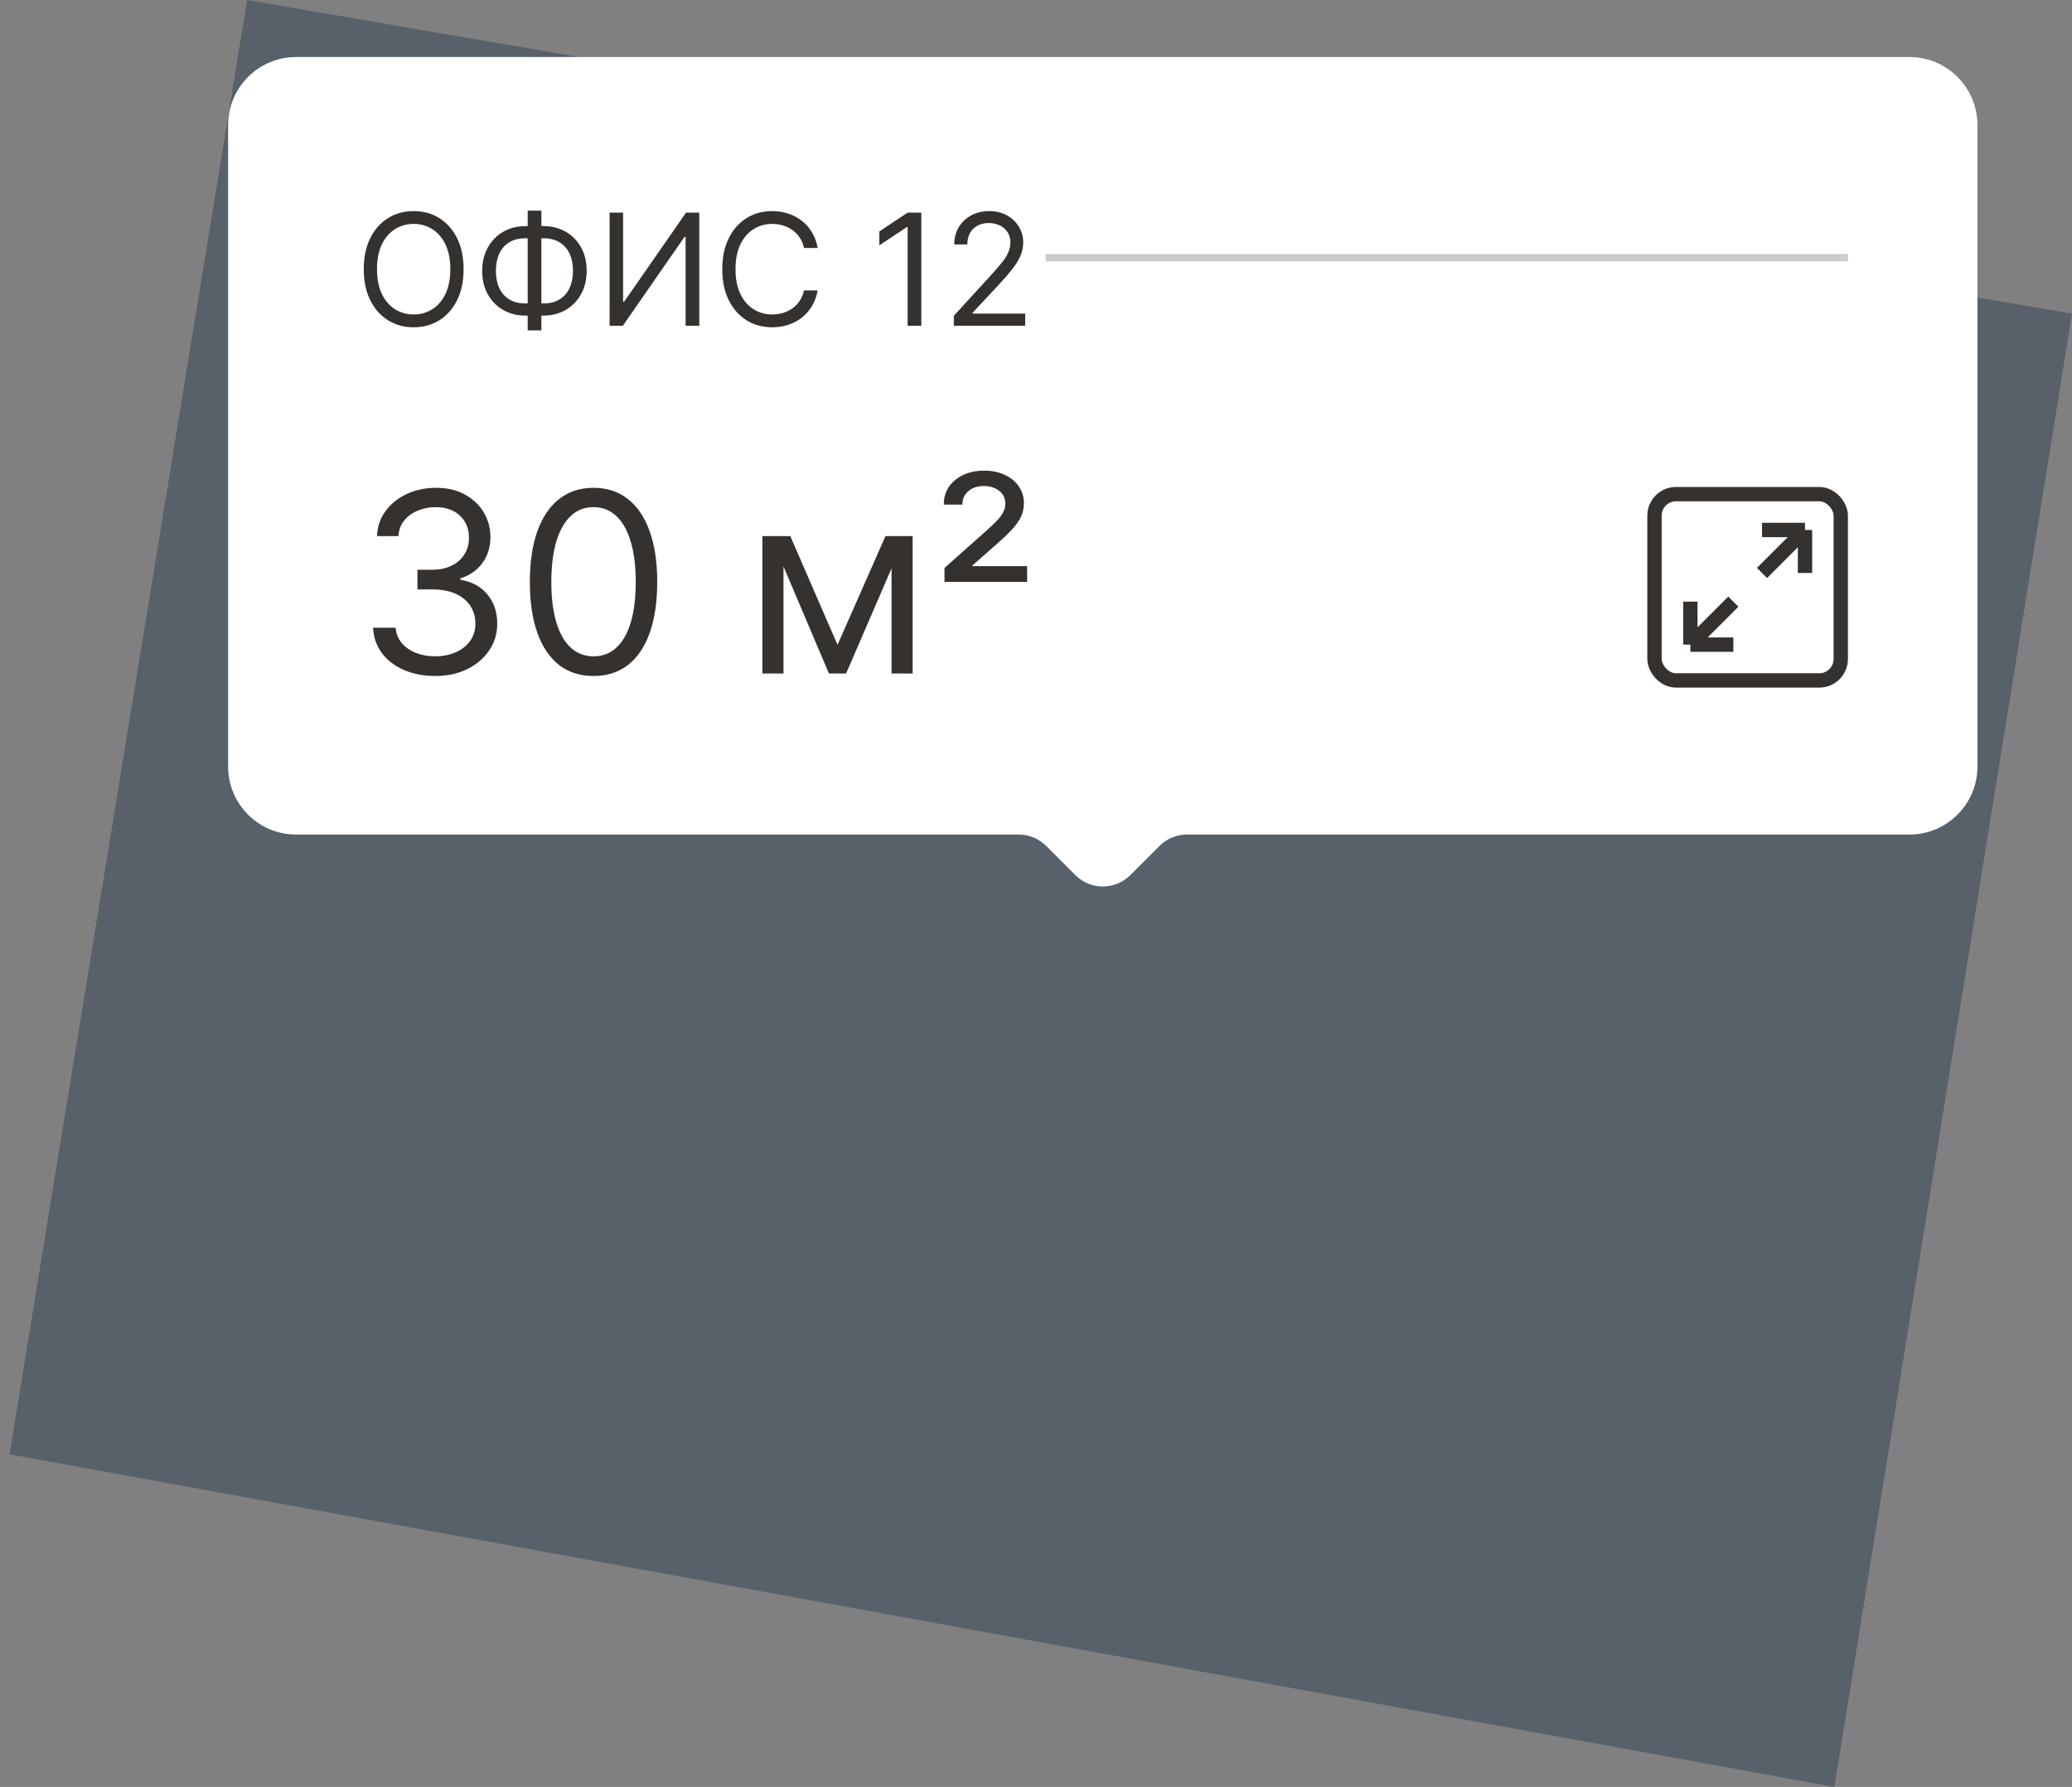
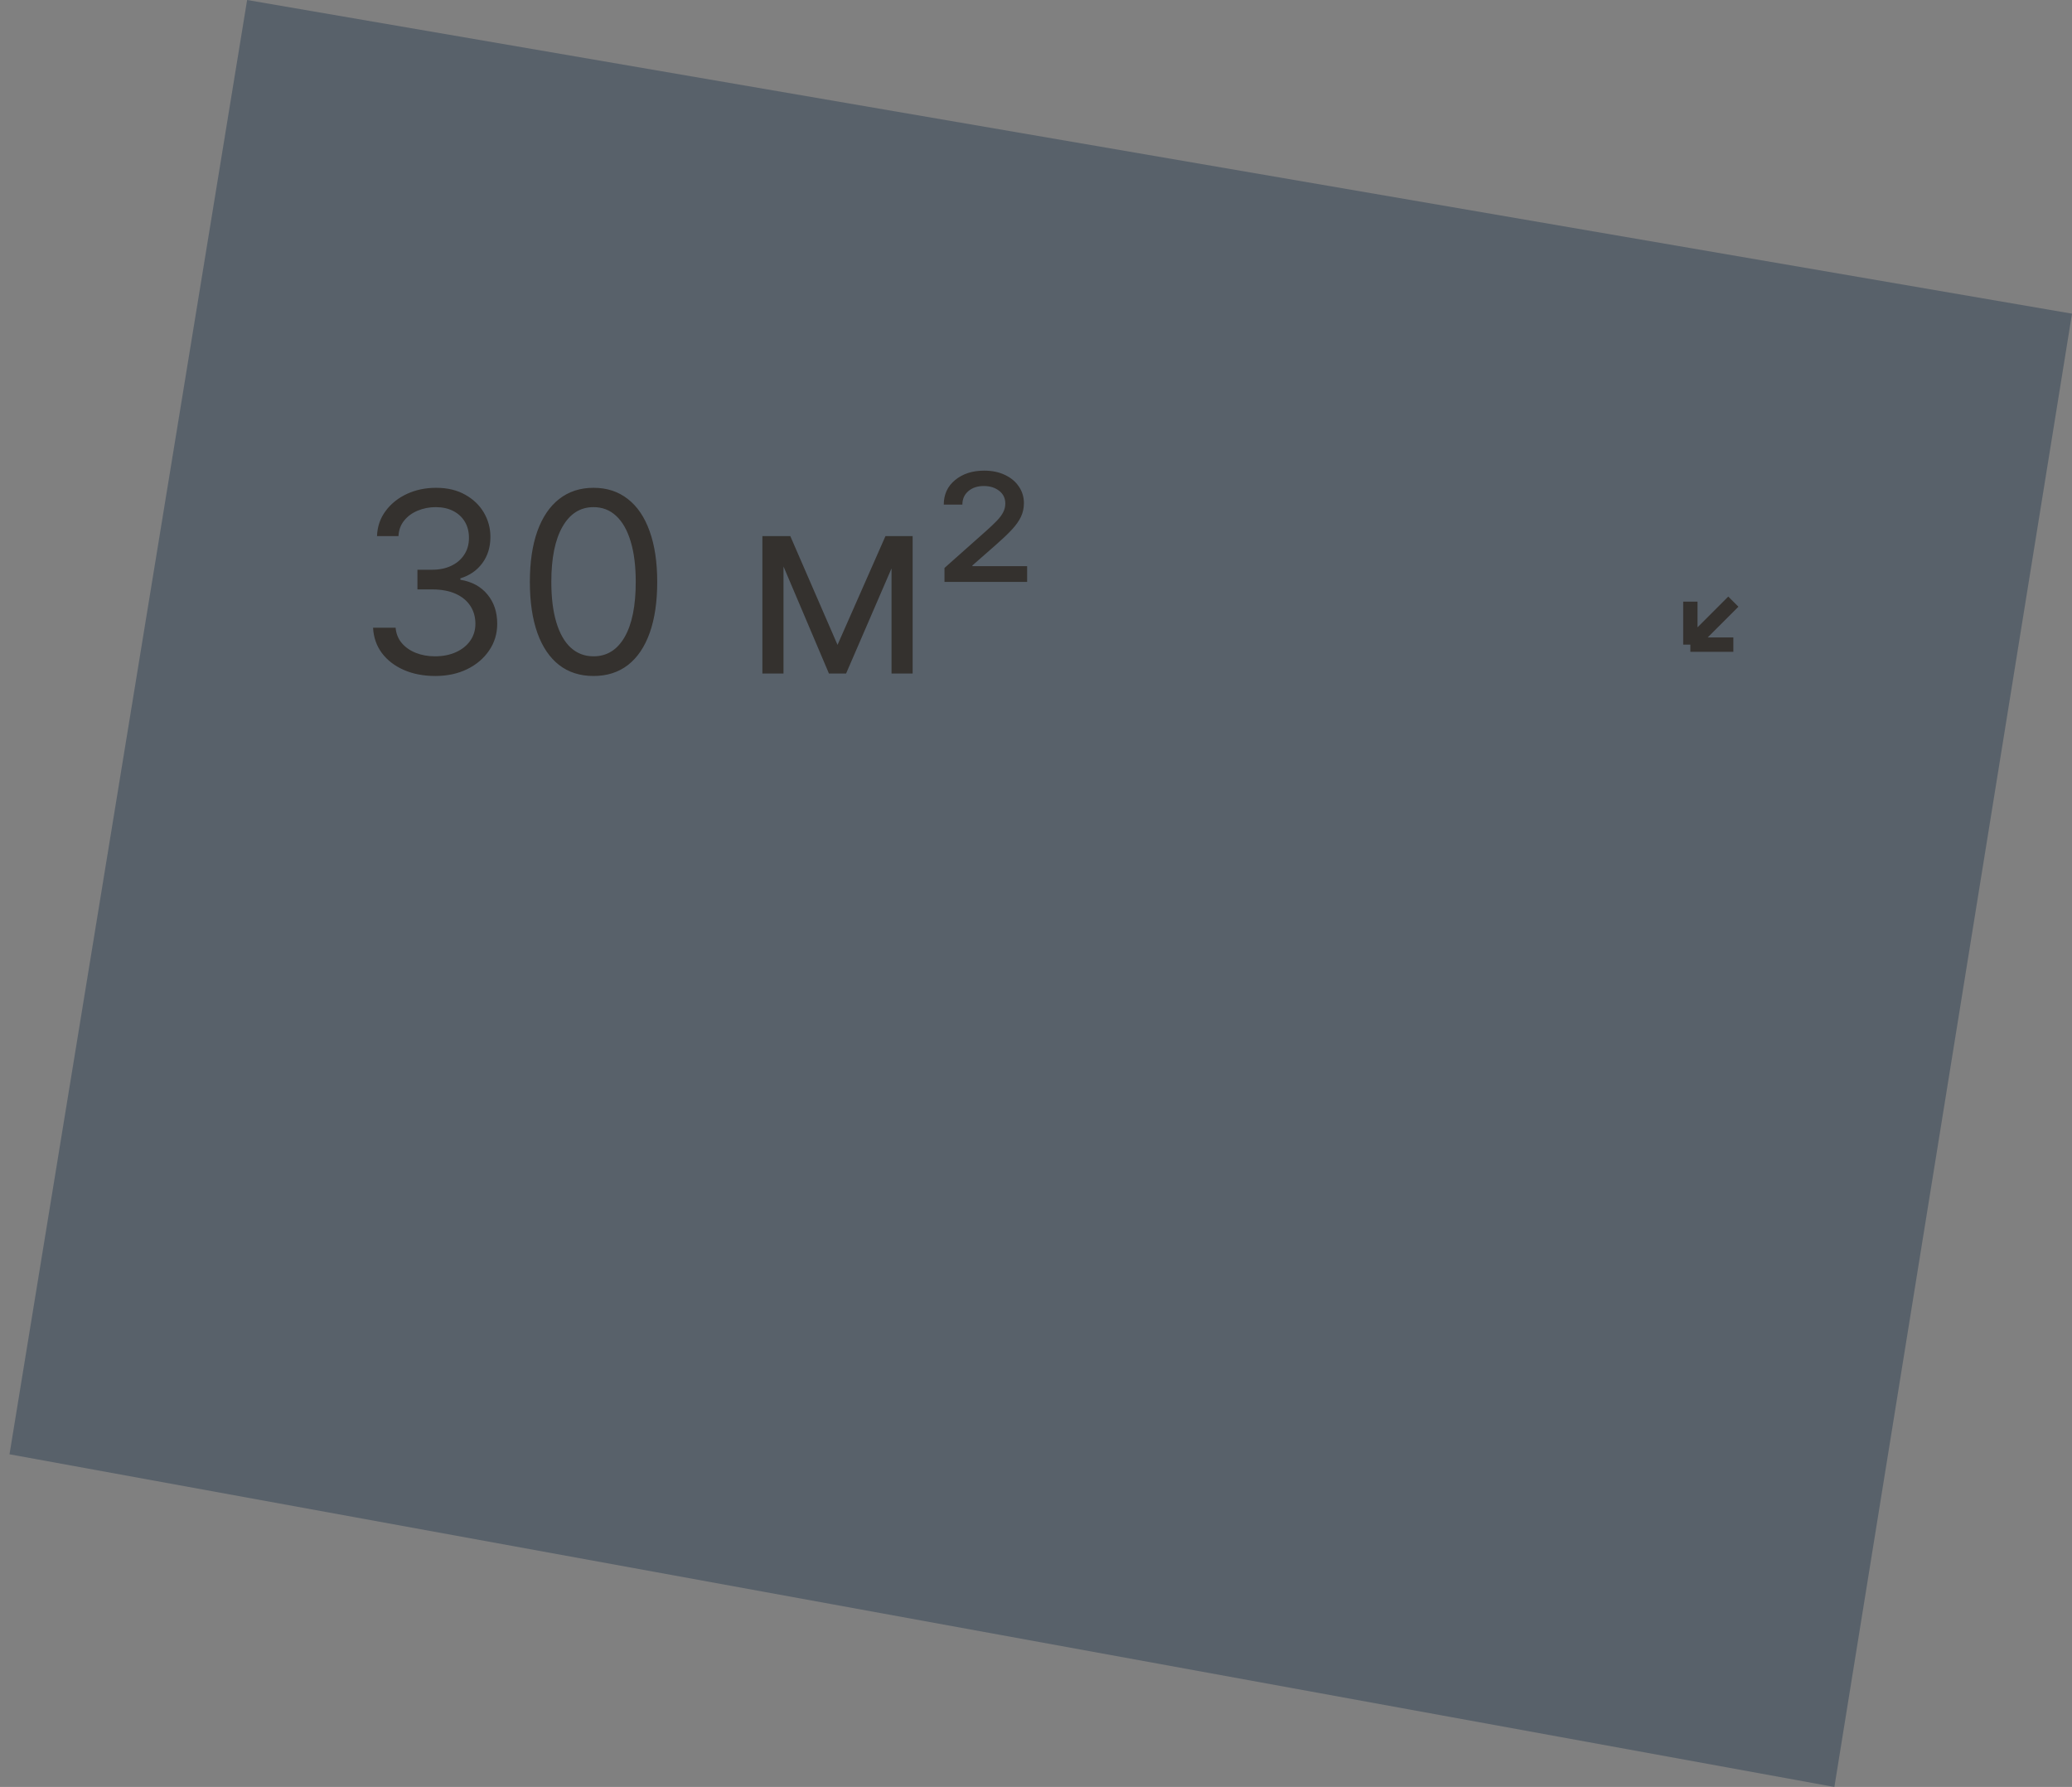
<svg xmlns="http://www.w3.org/2000/svg" width="109" height="94" viewBox="0 0 109 94" fill="none">
  <rect x="0" y="0" width="109" height="94" fill="#808080" stroke="none" />
  <path opacity="0.6" d="M96.5 94L109 16.5L13 0L0.5 76.5L96.5 94Z" fill="#3E4D5C" />
-   <path fill-rule="evenodd" clip-rule="evenodd" d="M15.579 3C13.602 3 12 4.602 12 6.579V40.321C12 42.298 13.602 43.9 15.579 43.9H53.59C54.132 43.9 54.652 44.116 55.036 44.499L56.57 46.033C57.368 46.832 58.663 46.832 59.462 46.033L60.996 44.499C61.379 44.116 61.9 43.9 62.442 43.9H100.446C102.423 43.9 104.025 42.298 104.025 40.321V6.579C104.025 4.602 102.423 3 100.446 3H15.579Z" fill="white" />
-   <rect x="87.036" y="25.993" width="9.8" height="9.8" rx="1.131" stroke="#34312E" stroke-width="0.754" />
-   <path d="M92.692 30.14L94.954 27.878M94.954 27.878H92.692M94.954 27.878V30.14" stroke="#34312E" stroke-width="0.754" />
  <path d="M91.185 31.648L88.923 33.909M88.923 33.909L91.185 33.909M88.923 33.909L88.923 31.648" stroke="#34312E" stroke-width="0.754" />
-   <path d="M24.387 14.161C24.387 14.788 24.274 15.33 24.048 15.787C23.821 16.244 23.51 16.597 23.115 16.845C22.72 17.092 22.269 17.216 21.761 17.216C21.254 17.216 20.803 17.092 20.408 16.845C20.013 16.597 19.702 16.244 19.475 15.787C19.249 15.33 19.136 14.788 19.136 14.161C19.136 13.533 19.249 12.991 19.475 12.534C19.702 12.077 20.013 11.724 20.408 11.476C20.803 11.229 21.254 11.105 21.761 11.105C22.269 11.105 22.72 11.229 23.115 11.476C23.51 11.724 23.821 12.077 24.048 12.534C24.274 12.991 24.387 13.533 24.387 14.161ZM23.69 14.161C23.69 13.645 23.604 13.211 23.432 12.856C23.261 12.502 23.03 12.234 22.738 12.052C22.447 11.87 22.122 11.778 21.761 11.778C21.401 11.778 21.075 11.87 20.782 12.052C20.492 12.234 20.261 12.502 20.088 12.856C19.918 13.211 19.833 13.645 19.833 14.161C19.833 14.676 19.918 15.11 20.088 15.465C20.261 15.819 20.492 16.087 20.782 16.269C21.075 16.451 21.401 16.542 21.761 16.542C22.122 16.542 22.447 16.451 22.738 16.269C23.03 16.087 23.261 15.819 23.432 15.465C23.604 15.11 23.69 14.676 23.69 14.161ZM27.644 11.895H28.585C29.026 11.895 29.419 11.993 29.761 12.191C30.104 12.389 30.373 12.664 30.569 13.016C30.765 13.368 30.862 13.777 30.862 14.242C30.862 14.707 30.765 15.116 30.569 15.47C30.373 15.825 30.104 16.102 29.761 16.301C29.419 16.501 29.026 16.601 28.585 16.601H27.644C27.202 16.601 26.81 16.502 26.467 16.304C26.125 16.107 25.855 15.832 25.66 15.479C25.464 15.127 25.366 14.718 25.366 14.253C25.366 13.789 25.464 13.379 25.66 13.025C25.855 12.67 26.125 12.393 26.467 12.194C26.81 11.994 27.202 11.895 27.644 11.895ZM27.644 12.534C27.307 12.534 27.022 12.604 26.79 12.746C26.559 12.887 26.384 13.087 26.264 13.344C26.146 13.602 26.087 13.905 26.087 14.253C26.087 14.598 26.146 14.898 26.264 15.154C26.384 15.409 26.559 15.608 26.79 15.749C27.022 15.891 27.307 15.961 27.644 15.961H28.585C28.922 15.961 29.206 15.891 29.436 15.749C29.668 15.608 29.844 15.409 29.962 15.151C30.082 14.893 30.142 14.59 30.142 14.242C30.142 13.897 30.082 13.597 29.962 13.341C29.844 13.086 29.668 12.887 29.436 12.746C29.206 12.604 28.922 12.534 28.585 12.534H27.644ZM28.48 11.081V17.379H27.76V11.081H28.48ZM32.069 11.186H32.778V15.868H32.836L36.09 11.186H36.787V17.135H36.066V12.464H36.008L32.766 17.135H32.069V11.186ZM43.015 13.045H42.295C42.252 12.838 42.178 12.656 42.071 12.499C41.967 12.342 41.839 12.21 41.688 12.104C41.539 11.995 41.373 11.914 41.191 11.86C41.009 11.806 40.819 11.778 40.622 11.778C40.262 11.778 39.935 11.87 39.643 12.052C39.352 12.234 39.121 12.502 38.949 12.856C38.778 13.211 38.693 13.645 38.693 14.161C38.693 14.676 38.778 15.11 38.949 15.465C39.121 15.819 39.352 16.087 39.643 16.269C39.935 16.451 40.262 16.542 40.622 16.542C40.819 16.542 41.009 16.515 41.191 16.461C41.373 16.407 41.539 16.326 41.688 16.22C41.839 16.111 41.967 15.979 42.071 15.822C42.178 15.663 42.252 15.481 42.295 15.276H43.015C42.961 15.58 42.862 15.852 42.719 16.092C42.576 16.332 42.398 16.537 42.185 16.705C41.972 16.872 41.732 16.998 41.467 17.086C41.204 17.173 40.922 17.216 40.622 17.216C40.114 17.216 39.663 17.092 39.268 16.845C38.873 16.597 38.562 16.244 38.336 15.787C38.109 15.33 37.996 14.788 37.996 14.161C37.996 13.533 38.109 12.991 38.336 12.534C38.562 12.077 38.873 11.724 39.268 11.476C39.663 11.229 40.114 11.105 40.622 11.105C40.922 11.105 41.204 11.148 41.467 11.235C41.732 11.322 41.972 11.45 42.185 11.619C42.398 11.785 42.576 11.989 42.719 12.229C42.862 12.467 42.961 12.739 43.015 13.045ZM48.467 11.186V17.135H47.747V11.941H47.712L46.259 12.906V12.174L47.747 11.186H48.467ZM50.178 17.135V16.612L52.142 14.463C52.372 14.211 52.562 13.992 52.711 13.806C52.86 13.618 52.971 13.442 53.042 13.277C53.116 13.111 53.153 12.937 53.153 12.755C53.153 12.545 53.102 12.364 53.002 12.211C52.903 12.058 52.767 11.94 52.595 11.857C52.422 11.774 52.229 11.732 52.014 11.732C51.785 11.732 51.586 11.78 51.416 11.874C51.247 11.967 51.116 12.098 51.023 12.267C50.932 12.435 50.887 12.633 50.887 12.859H50.201C50.201 12.511 50.282 12.204 50.442 11.941C50.603 11.678 50.822 11.473 51.099 11.325C51.378 11.178 51.691 11.105 52.037 11.105C52.386 11.105 52.695 11.178 52.964 11.325C53.233 11.473 53.444 11.671 53.597 11.921C53.75 12.171 53.827 12.448 53.827 12.755C53.827 12.973 53.787 13.187 53.707 13.396C53.63 13.604 53.494 13.835 53.301 14.091C53.109 14.344 52.843 14.654 52.502 15.02L51.166 16.45V16.496H53.931V17.135H50.178Z" fill="#34312E" />
-   <path opacity="0.2" d="M54.999 13.554H97.216" stroke="black" stroke-width="0.377" />
  <path d="M22.901 35.559C22.28 35.559 21.726 35.453 21.24 35.239C20.757 35.026 20.373 34.73 20.087 34.35C19.805 33.968 19.651 33.524 19.626 33.019H20.812C20.837 33.329 20.944 33.597 21.132 33.823C21.32 34.046 21.566 34.219 21.87 34.341C22.175 34.463 22.512 34.524 22.882 34.524C23.296 34.524 23.663 34.452 23.983 34.308C24.303 34.164 24.554 33.963 24.736 33.706C24.918 33.449 25.009 33.151 25.009 32.812C25.009 32.457 24.921 32.145 24.745 31.875C24.569 31.603 24.312 31.389 23.973 31.236C23.635 31.082 23.221 31.005 22.731 31.005H21.96V29.97H22.731C23.114 29.97 23.45 29.901 23.738 29.763C24.03 29.625 24.257 29.43 24.42 29.18C24.587 28.929 24.67 28.634 24.67 28.295C24.67 27.969 24.598 27.685 24.453 27.444C24.309 27.202 24.105 27.014 23.842 26.879C23.581 26.744 23.274 26.677 22.919 26.677C22.587 26.677 22.273 26.738 21.979 26.86C21.687 26.979 21.448 27.153 21.263 27.382C21.078 27.608 20.978 27.881 20.962 28.201H19.833C19.852 27.696 20.004 27.254 20.29 26.874C20.575 26.491 20.948 26.194 21.409 25.98C21.873 25.767 22.383 25.66 22.938 25.66C23.534 25.66 24.046 25.781 24.472 26.023C24.899 26.261 25.227 26.576 25.456 26.968C25.684 27.36 25.799 27.784 25.799 28.239C25.799 28.781 25.656 29.244 25.371 29.627C25.088 30.009 24.704 30.274 24.218 30.422V30.497C24.827 30.597 25.302 30.856 25.644 31.273C25.986 31.687 26.157 32.2 26.157 32.812C26.157 33.336 26.014 33.806 25.728 34.223C25.446 34.637 25.06 34.964 24.571 35.202C24.082 35.44 23.525 35.559 22.901 35.559ZM31.224 35.559C30.515 35.559 29.911 35.367 29.412 34.981C28.914 34.592 28.532 34.029 28.269 33.292C28.006 32.551 27.874 31.657 27.874 30.61C27.874 29.569 28.006 28.679 28.269 27.942C28.536 27.202 28.918 26.637 29.417 26.248C29.919 25.856 30.521 25.66 31.224 25.66C31.926 25.66 32.527 25.856 33.026 26.248C33.528 26.637 33.91 27.202 34.174 27.942C34.44 28.679 34.574 29.569 34.574 30.61C34.574 31.657 34.442 32.551 34.178 33.292C33.915 34.029 33.534 34.592 33.035 34.981C32.536 35.367 31.933 35.559 31.224 35.559ZM31.224 34.524C31.926 34.524 32.472 34.186 32.861 33.508C33.25 32.831 33.444 31.865 33.444 30.61C33.444 29.776 33.355 29.065 33.176 28.479C33.001 27.892 32.746 27.445 32.414 27.138C32.085 26.83 31.688 26.677 31.224 26.677C30.527 26.677 29.983 27.02 29.591 27.707C29.199 28.391 29.003 29.358 29.003 30.61C29.003 31.444 29.091 32.153 29.266 32.736C29.442 33.32 29.695 33.764 30.024 34.068C30.356 34.372 30.756 34.524 31.224 34.524ZM44.059 33.922L46.581 28.201H47.634L44.51 35.428H43.607L40.539 28.201H41.575L44.059 33.922ZM41.217 28.201V35.428H40.106V28.201H41.217ZM46.9 35.428V28.201H48.011V35.428H46.9ZM49.686 30.61V29.876L51.888 27.919C52.107 27.724 52.291 27.55 52.438 27.396C52.586 27.243 52.697 27.094 52.772 26.95C52.847 26.805 52.885 26.651 52.885 26.488C52.885 26.206 52.777 25.982 52.56 25.816C52.344 25.649 52.076 25.566 51.756 25.566C51.417 25.566 51.144 25.657 50.937 25.839C50.73 26.018 50.627 26.253 50.627 26.545H49.648C49.648 26.009 49.847 25.577 50.246 25.251C50.644 24.922 51.154 24.757 51.775 24.757C52.189 24.757 52.553 24.832 52.866 24.983C53.18 25.13 53.425 25.334 53.6 25.595C53.776 25.852 53.864 26.143 53.864 26.47C53.864 26.727 53.812 26.965 53.708 27.185C53.605 27.404 53.443 27.632 53.224 27.867C53.004 28.102 52.722 28.37 52.377 28.672L51.154 29.744V29.782H54.033V30.61H49.686Z" fill="#34312E" />
</svg>